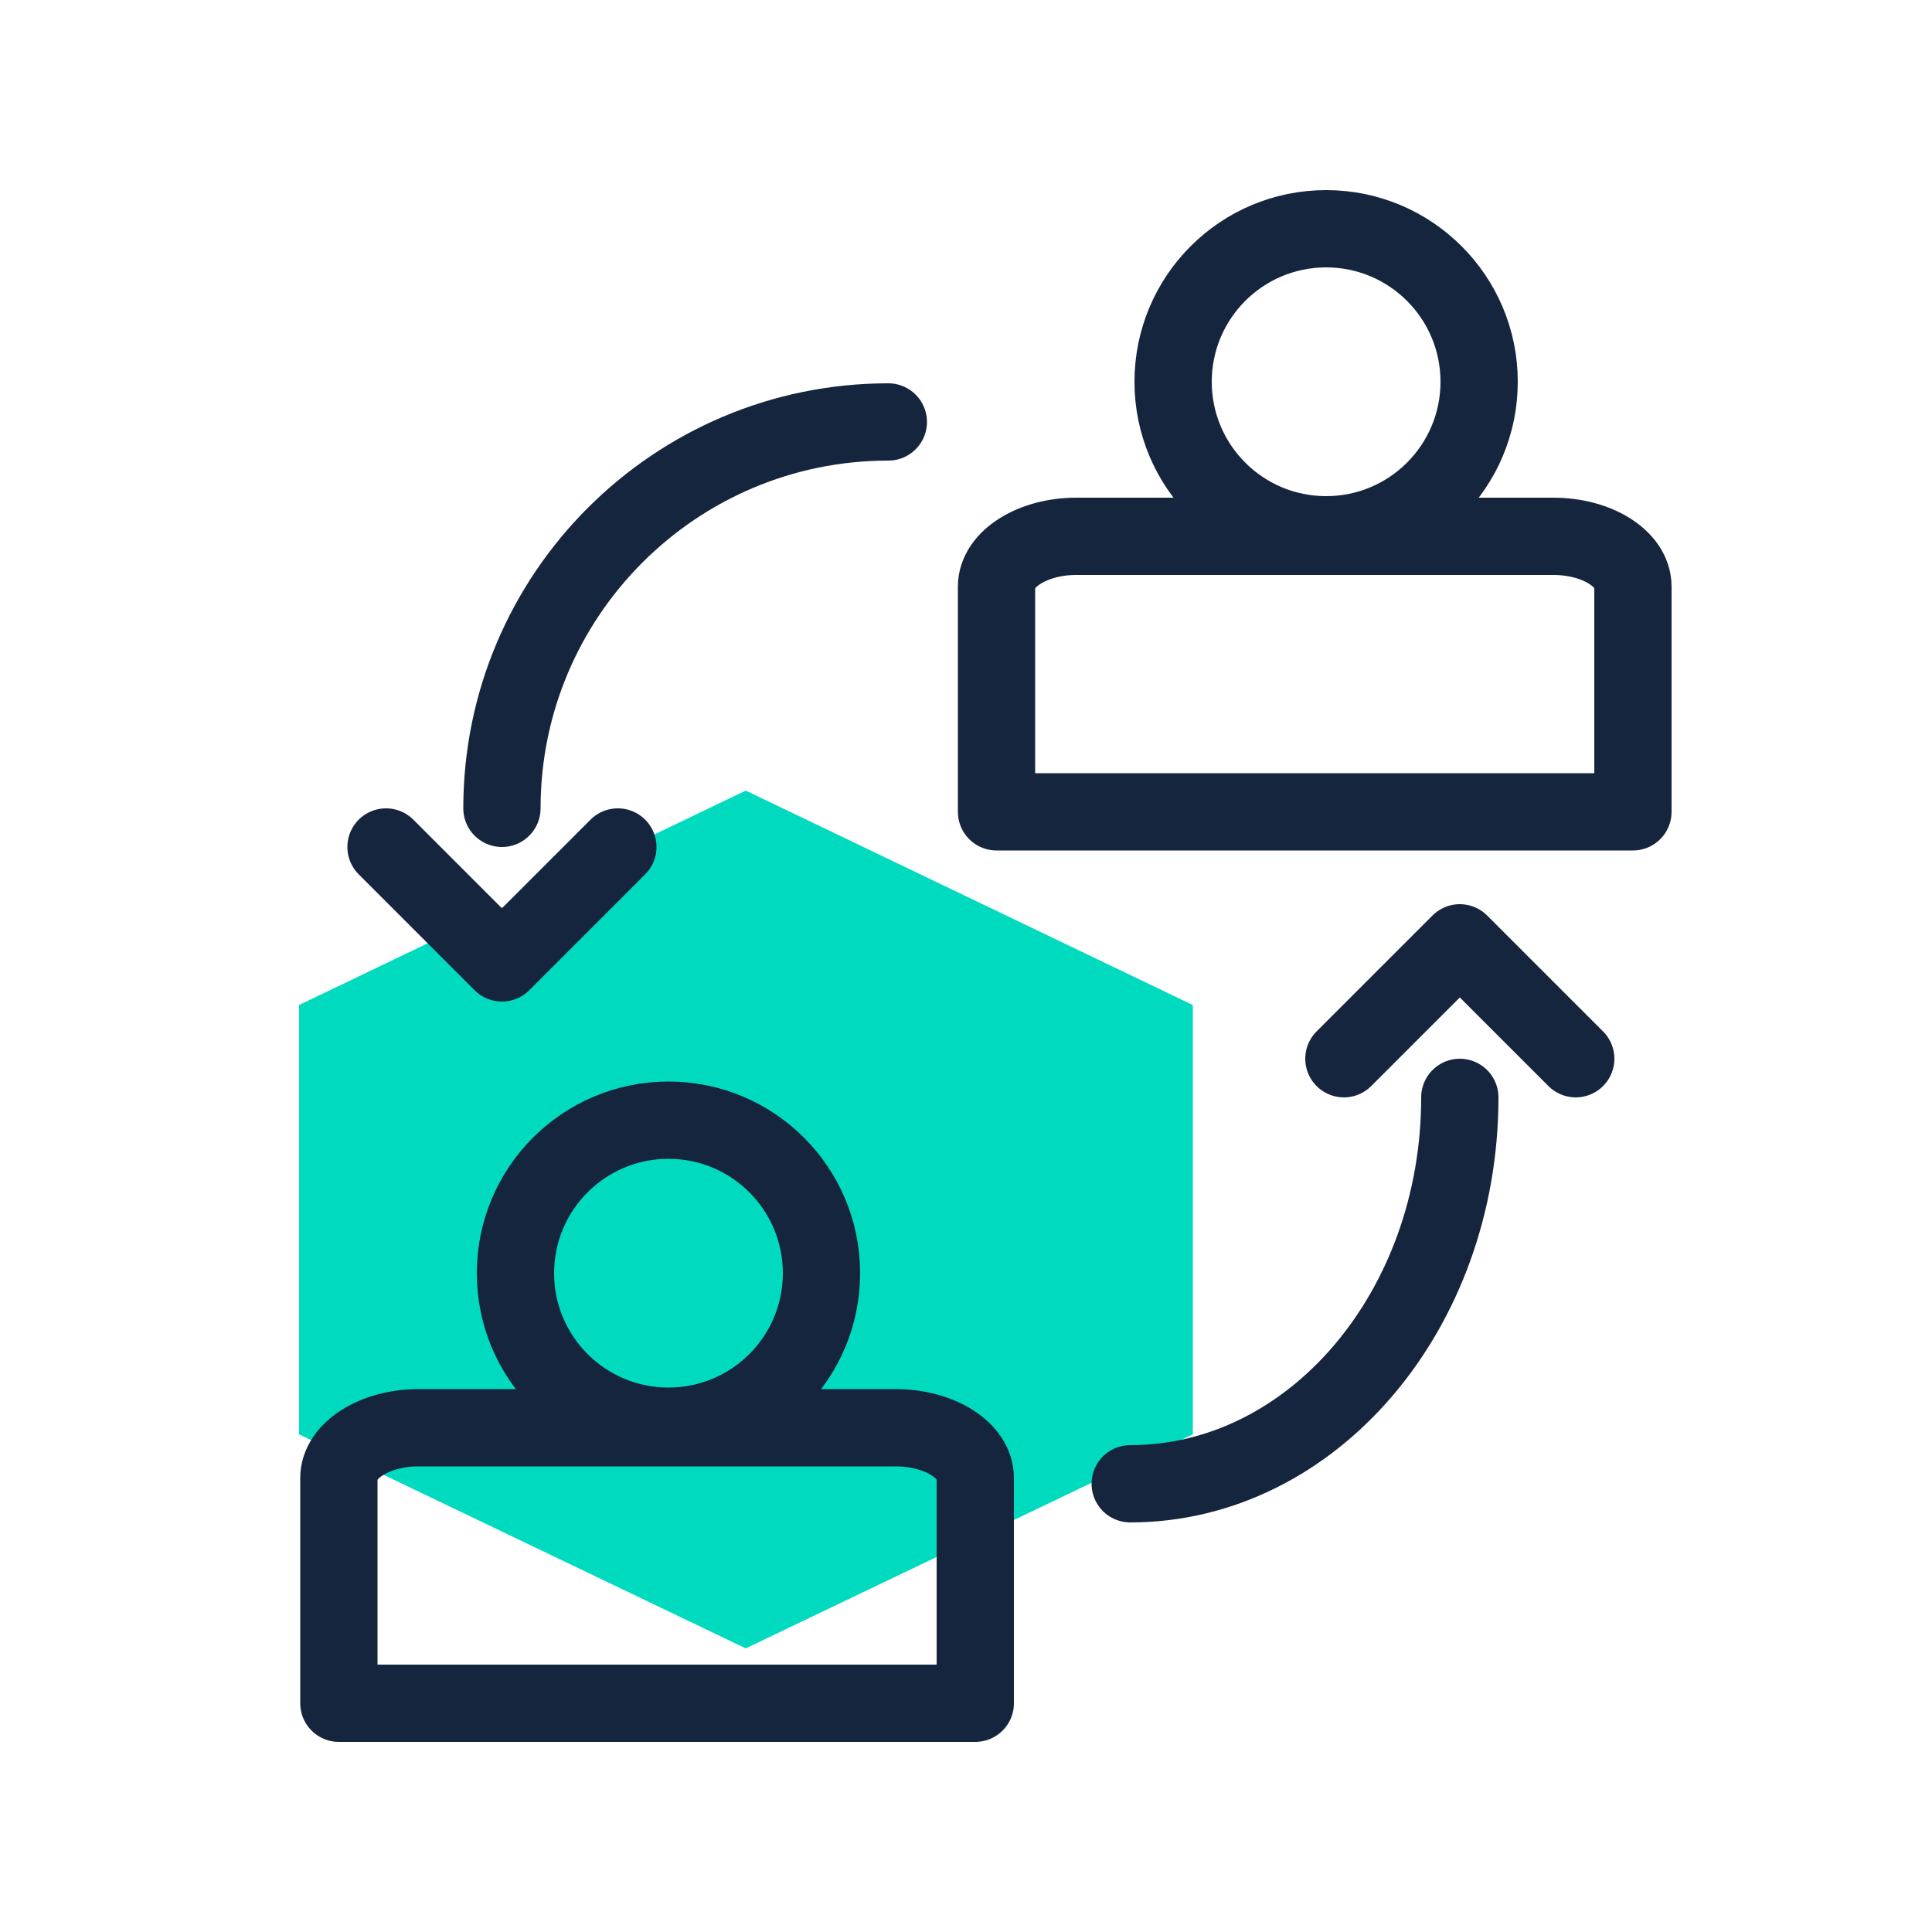
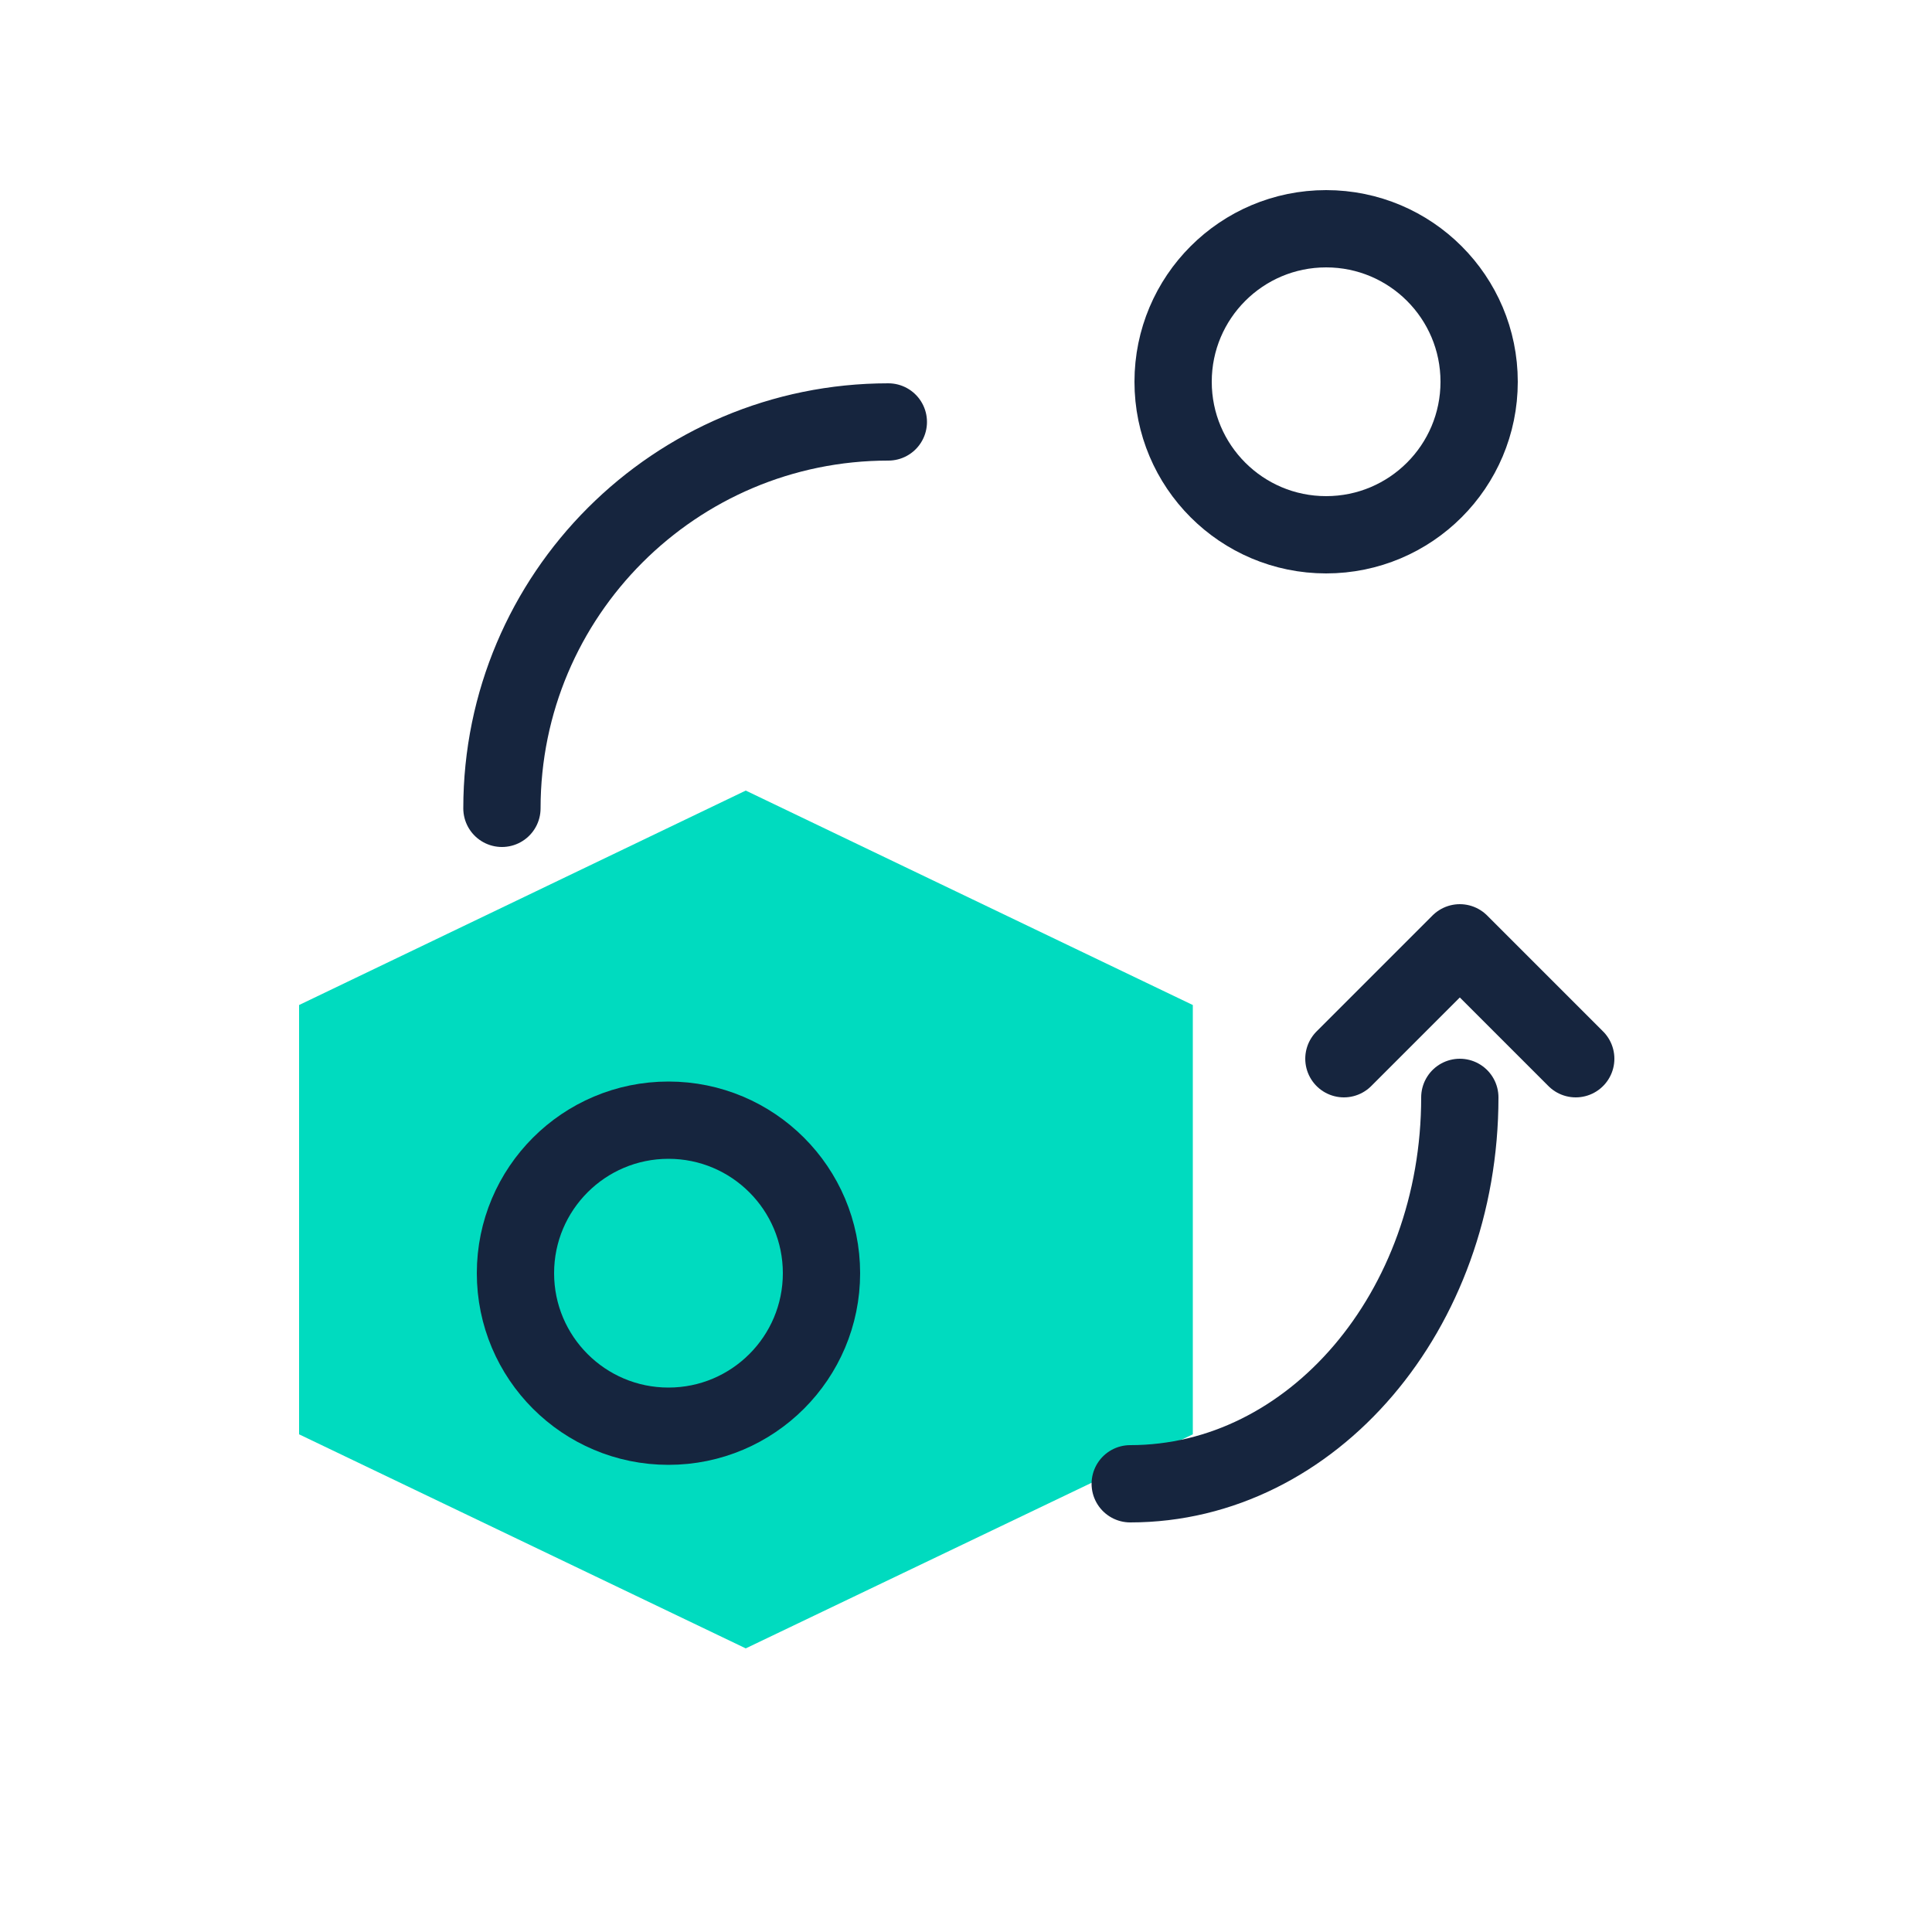
<svg xmlns="http://www.w3.org/2000/svg" id="Layer_1" x="0px" y="0px" viewBox="0 0 50 50" style="enable-background:new 0 0 50 50;" xml:space="preserve">
  <style type="text/css">	.st0{fill:#00DBBF;}	.st1{fill:none;stroke:#16253E;stroke-width:2;stroke-linecap:round;stroke-linejoin:round;stroke-miterlimit:10;}</style>
  <g>
    <polygon class="st0" points="19.3,42.66 30.87,37.12 30.87,26.01 19.3,20.46 7.74,26.01 7.74,37.12  " />
-     <path class="st1" d="M25.24,44.08H8.77v-5.83c0-0.71,0.93-1.3,2.06-1.3h12.35c1.13,0,2.06,0.58,2.06,1.3V44.08z" />
    <path class="st1" d="M24.78,38.4" />
    <path class="st1" d="M38.78,24.4" />
    <polyline class="st1" points="34.78,27.4 37.78,24.4 40.78,27.4  " />
    <path class="st1" d="M37.78,28.4c0,5.52-3.82,10-8.53,10" />
    <circle class="st1" cx="17.3" cy="32.95" r="3.96" />
-     <path class="st1" d="M42.26,21.01H25.79v-5.83c0-0.71,0.93-1.3,2.06-1.3H40.2c1.13,0,2.06,0.58,2.06,1.3V21.01z" />
    <circle class="st1" cx="34.32" cy="9.88" r="3.96" />
    <path class="st1" d="M11.99,24.92" />
-     <polyline class="st1" points="15.99,21.92 12.99,24.92 9.99,21.92  " />
    <path class="st1" d="M12.99,20.92c0-5.52,4.48-10,10-10" />
  </g>
</svg>